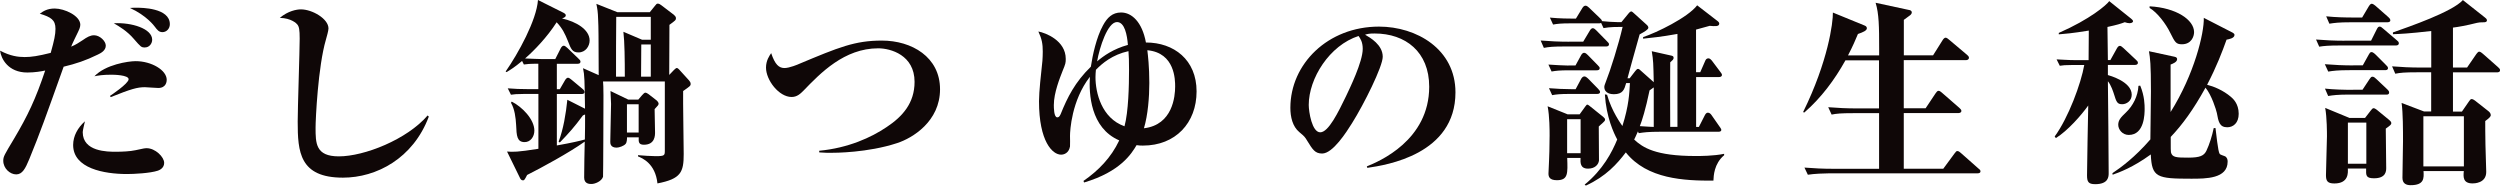
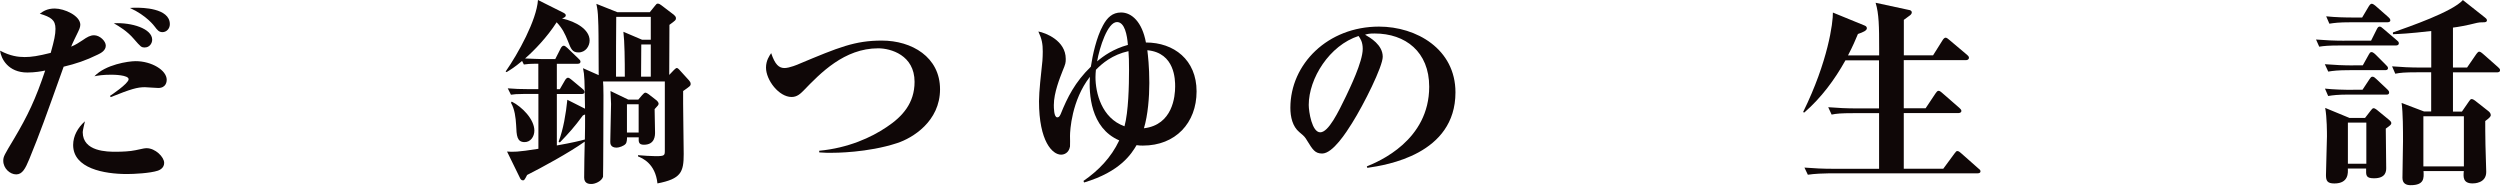
<svg xmlns="http://www.w3.org/2000/svg" id="_レイヤー_2" data-name="レイヤー 2" viewBox="0 0 352.38 26.15">
  <defs>
    <style>
      .cls-1 {
        fill: #0f0707;
      }
    </style>
  </defs>
  <g id="_レイヤー_1-2" data-name="レイヤー 1">
    <g>
      <path class="cls-1" d="M11.96,17.11c-.98,.87-1.65,2.04-1.65,3.33,0,3.3,4.37,4.09,7.59,4.09,.95,0,3.28-.11,4.37-.48,.22-.08,.87-.36,.87-1.09,0-.84-1.26-2.07-2.46-2.07-.28,0-.42,.03-1.57,.28-.76,.17-1.93,.22-2.77,.22-1.18,0-4.68,0-4.68-2.77,0-.22,.25-1.26,.31-1.51Zm3.64-3.42c2.88-1.15,3.75-1.4,4.82-1.4,.25,0,1.57,.11,1.88,.11,1.15,0,1.2-.95,1.2-1.15,0-1.37-2.16-2.63-4.37-2.63-1.06,0-4.26,.48-5.82,2.13,.53-.11,1.18-.22,2.41-.22,.28,0,2.41,.03,2.41,.64s-2.58,2.32-2.63,2.35l.11,.17Zm-5.57-7.11c.11-.34,.81-1.74,.98-2.1,.08-.14,.31-.64,.31-.98,0-1.29-2.24-2.3-3.61-2.3-1.06,0-1.62,.39-2.1,.73,1.57,.48,2.21,.87,2.21,2.13,0,.81-.17,1.6-.67,3.39-1.79,.45-2.74,.59-3.67,.59s-2.02-.14-3.47-.9c.14,1.15,1.15,3.08,3.84,3.08,1.06,0,2.02-.17,2.52-.28-1.34,4-2.44,6.33-4.4,9.63-1.34,2.24-1.51,2.49-1.51,3.08,0,1.09,.95,1.93,1.82,1.93s1.29-.81,1.85-2.16c1.57-3.84,2.21-5.66,4.84-13.02,1.74-.42,3.11-.87,4.82-1.71,.42-.2,1.12-.56,1.12-1.26,0-.64-.84-1.46-1.65-1.46-.53,0-.98,.25-1.62,.7-.56,.36-.92,.62-1.6,.9ZM18.31,1.12c2.35,1.06,3.44,2.55,3.5,2.63,.36,.48,.59,.78,1.09,.78,.56,0,1.04-.48,1.04-1.12,0-2.32-4.06-2.32-4.65-2.32-.34,0-.59,0-.98,.03Zm-2.27,2.16c.73,.42,1.88,1.09,2.83,2.21,.98,1.12,1.04,1.2,1.54,1.2,.67,0,1.04-.59,1.04-1.09,0-1.57-2.91-2.46-5.4-2.32Z" />
-       <path class="cls-1" d="M60.28,16.27c-2.91,3.39-8.93,5.77-12.52,5.77-3.28,0-3.28-1.85-3.28-4.06,0-1.12,.34-8.6,1.46-12.4,.11-.39,.36-1.26,.36-1.57,0-1.37-2.3-2.69-3.89-2.69-.59,0-1.82,.22-2.97,1.2,1.62,.03,2.38,.81,2.44,.9,.28,.31,.36,.76,.36,2.02,0,1.65-.28,9.86-.28,11.7,0,4.26,.25,7.9,6.38,7.9,4.7,0,9.88-2.69,12.1-8.6l-.17-.17Z" />
      <path class="cls-1" d="M72.02,14.48c.53,.9,.67,2.1,.73,3.14,.06,1.51,.11,2.41,1.2,2.41,.84,0,1.37-.78,1.37-1.62,0-1.6-1.74-3.36-3.19-4.09l-.11,.17Zm18,.22v3.98h-1.65v-3.98h1.65Zm-1.48-.67l-2.49-1.2c0,.25,.08,1.51,.08,1.82,0,.76-.11,4.48-.11,5.32,0,.22,0,.84,.9,.84,.34,0,1.04-.25,1.26-.53,.2-.22,.2-.76,.2-.92h1.65c-.03,.62-.03,1.04,.73,1.04,1.57,0,1.57-1.32,1.57-1.74,0-.48-.06-2.77-.06-3.28,.5-.53,.56-.59,.56-.78,0-.08-.06-.25-.28-.45l-1.12-.87c-.14-.11-.34-.22-.48-.22-.11,0-.28,.17-.45,.36l-.53,.62h-1.43Zm-1.71-3.22c0-1.99,0-6.58,.03-8.43h4.87v3.22h-1.23l-2.63-1.12c.17,1.4,.2,4,.2,6.33h-1.23Zm3.53,0c0-.73,.03-3.89,.03-4.54h1.34v4.54h-1.37Zm-14.17-2.49s-1.23-.03-2.18-.08c1.26-1.09,3.11-3,4.45-5.1,.81,.84,1.2,1.68,1.57,2.6,.45,1.18,.64,1.65,1.51,1.65,1.01,0,1.57-.9,1.57-1.68,0-1.54-1.88-2.66-3.89-3.11,.39-.14,.53-.25,.53-.45,0-.08-.06-.22-.34-.36l-3.58-1.79c-.2,2.86-2.8,7.56-4.56,10.08l.14,.08c.56-.34,1.15-.7,2.18-1.57l.25,.5c.39-.06,.81-.11,2.04-.11v3.58h-1.51c-.92,0-1.88-.03-2.8-.11l.45,.9c.39-.06,.84-.11,1.85-.11h2.02v7.73c-3,.48-3.56,.45-4.42,.39l1.85,3.78c.06,.11,.17,.28,.39,.28s.28-.17,.59-.76c1.9-.95,5.94-3.14,8.12-4.7-.03,.92-.08,4.14-.08,5.07s.81,.9,1.04,.9c.48,0,1.4-.36,1.62-1.01,.03-.08,.06-10.61,.06-11.48,0-1.26-.03-1.43-.06-1.96h8.71v9.69c0,.73,0,.84-1.29,.84-.62,0-1.82-.08-2.49-.14v.17c.59,.25,2.44,.98,2.74,3.81,3.33-.64,3.7-1.6,3.7-4.14,0-1.26-.11-7.48-.08-8.88,.95-.67,1.06-.73,1.06-1.01,0-.2-.11-.34-.22-.48l-1.4-1.54c-.08-.11-.25-.22-.34-.22-.11,0-.36,.25-.42,.31l-.64,.67c0-2.94,.03-6.16,.03-7.06,.84-.62,.92-.67,.92-.95,0-.2-.2-.39-.31-.48l-1.76-1.34c-.17-.11-.28-.22-.5-.22-.14,0-.2,.06-.39,.31l-.73,.9h-4.56l-2.97-1.18c.14,.7,.22,1.12,.25,2.21,.06,1.09,.06,2.27,.08,7.84l-2.21-.98c.22,1.01,.22,1.65,.28,5.71l-2.49-1.26c-.2,1.96-.56,4.14-1.23,5.91l.17,.11c1.29-1.34,2.04-2.16,3.25-3.81,.2-.08,.22-.11,.31-.14,0,1.2,0,2.32-.03,3.53-.62,.17-1.74,.45-3.95,.84v-7.25h3.47c.2,0,.42-.03,.42-.28,0-.2-.14-.34-.28-.45l-1.51-1.26c-.11-.08-.36-.31-.53-.31s-.34,.22-.42,.36l-.73,1.26h-.42v-3.58h2.88c.2,0,.45-.03,.45-.31,0-.17-.14-.28-.28-.42l-1.57-1.51c-.2-.17-.36-.31-.5-.31-.17,0-.31,.14-.42,.34l-.78,1.54h-2.04Z" />
      <path class="cls-1" d="M115.47,21.48c.7,.06,1.32,.06,1.57,.06,.62,0,5.24,0,9.41-1.37,2.16-.7,6.05-3.05,6.05-7.59s-3.98-6.86-8.2-6.86c-3.81,0-6.08,.95-11.65,3.28-.11,.06-1.37,.59-2.07,.59-.78,0-1.34-.48-1.88-2.1-.25,.36-.73,1.04-.73,2.04,0,1.76,1.82,4.14,3.61,4.14,.78,0,1.26-.48,1.68-.9,2.38-2.46,5.74-5.96,10.53-5.96,1.74,0,5.12,.95,5.12,4.73,0,3-1.71,4.9-3.95,6.38-2.16,1.46-5.4,2.94-9.49,3.33v.22Z" />
      <path class="cls-1" d="M154.64,8.65c.34-1.96,1.48-5.54,2.8-5.54,1.09,0,1.43,1.82,1.54,3.22-2.04,.56-3.42,1.54-4.34,2.32Zm4.42-1.43c.06,.78,.08,1.34,.08,2.6,0,2.27-.08,5.91-.64,7.98-3.25-1.15-4.09-4.76-4.09-6.92,0-.39,.03-.67,.06-1.04,.87-.9,2.32-2.13,4.59-2.63Zm2.18,10.86c.56-1.85,.76-4.4,.76-6.38,0-2.32-.2-3.95-.28-4.62,3.92,.36,3.92,4.23,3.92,5.12,0,1.37-.34,5.4-4.4,5.88Zm-8.43,7.64c5.1-1.51,6.69-4.06,7.39-5.26,.36,.06,.64,.06,.9,.06,4.59,0,7.56-3.19,7.56-7.64s-3.19-6.89-7.14-6.89c-.53-2.88-1.99-4.23-3.5-4.23-1.23,0-1.96,.73-2.55,1.82-.92,1.65-1.48,4.23-1.71,5.82-2.24,2.18-3.3,4.31-4.26,6.69-.17,.39-.31,.45-.48,.45-.48,0-.48-1.4-.48-1.74,0-1.74,.87-3.86,1.23-4.79,.42-1.01,.45-1.15,.45-1.71,0-2.58-2.83-3.67-3.86-3.86,.5,1.06,.62,1.76,.62,2.83,0,.87-.08,1.85-.14,2.18-.08,.73-.39,3.47-.39,4.82,0,5.68,1.9,7.53,3.11,7.53,.42,0,1.09-.22,1.26-1.15,.03-.22,0-1.26,0-1.48,0-.76,.22-5.01,2.8-8.34-.14,2.35,.06,7.2,4.14,8.96-1.15,2.44-2.94,4.26-5.04,5.71l.08,.22Z" />
      <path class="cls-1" d="M191.49,5.07c.25,.36,.59,.84,.59,1.82,0,1.82-1.85,5.6-2.38,6.72-1.06,2.18-2.44,5.04-3.61,5.04s-1.62-2.91-1.62-3.86c0-3.72,2.91-8.4,7.03-9.72Zm1.23,18.59c2.72-.39,12.43-1.9,12.43-10.64,0-6.1-5.49-9.27-10.78-9.27-7.2,0-12.49,5.26-12.49,11.45,0,1.29,.31,2.63,1.26,3.42,.76,.64,.78,.67,1.12,1.23,.76,1.23,1.09,1.79,2.1,1.79,1.51,0,3.44-3.05,4.2-4.26,1.71-2.72,4.34-8.01,4.34-9.38,0-1.68-1.76-2.69-2.49-3.11,.36-.11,.59-.17,1.34-.17,4.37,0,7.7,2.6,7.7,7.5,0,7.56-7.06,10.53-8.79,11.23l.06,.2Z" />
-       <path class="cls-1" d="M221.14,5.88c-1.34,0-2.66-.06-3.98-.17l.45,1.04c.7-.14,1.32-.2,3.02-.2h5.74c.17,0,.42-.03,.42-.31,0-.14-.08-.22-.28-.42l-1.51-1.54c-.11-.11-.31-.31-.5-.31s-.36,.25-.42,.36l-.92,1.54h-2.02Zm-.06,3.36c-.45,0-2.07-.08-2.83-.14l.45,.98c.62-.11,1.12-.17,2.49-.17h3.84c.2,0,.45-.03,.45-.31,0-.14-.08-.2-.28-.42l-1.4-1.43c-.14-.14-.31-.31-.53-.31-.17,0-.34,.2-.42,.36l-.78,1.43h-.98Zm.39,3.33c-1.06,0-2.1-.06-3.14-.14l.45,.98c.62-.11,1.12-.17,2.49-.17h3.84c.17,0,.42-.03,.42-.28,0-.14-.08-.22-.28-.45l-1.43-1.46c-.14-.14-.34-.28-.5-.28-.22,0-.36,.2-.45,.34l-.78,1.46h-.62Zm1.32,4.23v4.79h-1.9v-4.79h1.9Zm-1.79-.67l-2.86-1.15c.28,1.37,.28,3.47,.28,4.12,0,1.51-.06,3.19-.08,3.56,0,.28-.08,1.51-.08,1.79,0,.39,.08,.95,1.18,.95,1.6,0,1.54-.95,1.46-3.14h1.88c-.03,.67-.06,1.51,1.06,1.51,.98,0,1.48-.59,1.54-1.15,0-.11-.03-4.4-.03-4.79,.2-.2,.31-.28,.5-.45,.2-.2,.39-.34,.39-.5s-.11-.28-.28-.42l-1.88-1.51c-.2-.14-.25-.2-.34-.2s-.11,.03-.28,.25l-.81,1.12h-1.65Zm12.1-3.81v5.57c-.14,0-.84-.03-1.96-.11,.31-.78,.81-2.35,1.37-5.04l.59-.42Zm2.32,5.57c0-1.62-.03-7.78,0-9.1,.34-.31,.48-.42,.48-.64,0-.25-.17-.28-.45-.34l-2.63-.59c.22,1.34,.22,1.65,.28,4.37l-.06-.06-1.82-1.62c-.08-.08-.2-.2-.34-.2s-.22,.11-.39,.31l-.78,1.01h-.31c.08-.31,.5-1.88,.59-2.18l1.12-4c.76-.42,1.23-.7,1.23-.95,0-.14-.11-.31-.25-.42l-1.79-1.62c-.08-.08-.28-.25-.36-.25-.14,0-.31,.17-.39,.28l-1.01,1.23h-.5c-.45,0-1.82-.08-2.24-.14-.03-.17-.06-.2-.28-.42l-1.54-1.48c-.17-.14-.31-.28-.5-.28-.22,0-.36,.2-.45,.34l-.9,1.48h-.56c-.28,0-1.71,0-3.11-.14l.45,.98c.62-.11,1.12-.17,2.46-.17h4c.14,0,.17,0,.31-.06l.34,.73c.9-.17,1.93-.17,2.69-.17-.56,2.44-1.71,6.1-2.38,7.78-.08,.22-.2,.5-.2,.67,0,.95,.98,1.04,1.34,1.04,1.29,0,1.48-.67,1.74-1.57h.53c-.08,1.4-.14,3.16-1.06,6.05-.17-.25-1.51-2.07-2.16-4.4l-.31-.06c.2,3.25,1.26,5.46,1.74,6.36-.73,1.79-2.02,4.26-4.59,6.36l.17,.14c2.83-1.29,4.42-3.08,5.63-4.68,3,3.78,8.26,4,12.35,3.98,.03-.67,.08-2.38,1.51-3.58v-.2c-1.48,.31-3.39,.31-4.03,.31-5.66,0-7.45-1.2-8.65-2.32,.14-.31,.28-.56,.53-1.15l.11,.25c.7-.11,1.32-.2,3.02-.2h8.2c.2,0,.42-.03,.42-.28,0-.11-.17-.34-.25-.45l-1.15-1.65c-.08-.11-.25-.31-.5-.31-.22,0-.34,.22-.42,.36l-.84,1.65h-.39v-7.03h3.22c.2,0,.42-.06,.42-.31,0-.14-.11-.25-.25-.45l-1.18-1.57c-.08-.08-.25-.31-.48-.31-.28,0-.39,.22-.45,.36l-.7,1.6h-.59V4.17c.56-.14,.95-.25,1.93-.53,.67,.06,1.34,.14,1.34-.31,0-.11-.06-.22-.17-.31l-2.94-2.27c-1.34,1.74-5.74,3.86-7.62,4.48v.22c1.01-.11,2.55-.25,4.84-.67v13.1h-1.04Z" />
      <path class="cls-1" d="M260.48,7.81c.7-1.34,1.06-2.21,1.4-3.02,.73-.25,1.26-.48,1.26-.81,0-.25-.22-.34-.34-.39l-4.45-1.82c.03,1.4-.67,6.86-4.2,14.03l.17,.06c2.38-2.07,4.28-4.62,5.8-7.36h4.73v6.78h-3.16c-1.34,0-2.66-.06-4-.17l.48,1.04c.7-.14,1.32-.2,3.02-.2h3.67v7.84h-6.52c-1.34,0-2.66-.06-4-.17l.48,1.01c.81-.14,2.38-.2,3.02-.2h20.89c.17,0,.42-.03,.42-.28,0-.2-.11-.25-.31-.42l-2.41-2.13c-.17-.14-.34-.31-.53-.31-.14,0-.22,.08-.42,.36l-1.57,2.13h-5.57v-7.84h7.67c.2,0,.45-.06,.45-.31,0-.17-.14-.28-.28-.42l-2.41-2.1c-.17-.14-.34-.31-.53-.31-.17,0-.28,.17-.42,.36l-1.4,2.1h-3.08v-6.78h8.74c.25,0,.45-.11,.45-.34,0-.17-.17-.34-.28-.42l-2.49-2.1c-.22-.2-.39-.31-.53-.31s-.31,.17-.42,.36l-1.34,2.13h-4.12V2.8c.25-.2,.42-.31,.76-.56,.17-.11,.36-.28,.36-.48,0-.25-.22-.34-.42-.36l-4.68-1.01c.48,1.54,.5,3.44,.5,6.41v1.01h-4.37Z" />
-       <path class="cls-1" d="M301.42,12.1c-.08,1.46-.76,2.8-1.79,3.78-.67,.64-1.06,1.04-1.06,1.71s.59,1.43,1.48,1.43c2.24,0,2.24-3.02,2.24-3.7,0-.48,0-1.76-.62-3.25l-.25,.03Zm1.57-10.98c1.09,.64,2.3,2.24,2.91,3.5,.67,1.34,.81,1.62,1.65,1.62,1.32,0,1.71-1.09,1.71-1.71,0-1.74-2.52-3.44-6.27-3.64v.22Zm7.64,1.4c.06,2.16-1.34,7.95-4.68,13.27v-6.69c.28-.11,.92-.34,.92-.76,0-.14-.06-.28-.36-.34l-3.61-.78c.17,1.01,.28,1.76,.28,5.68,0,.95-.08,5.68-.08,6.75-2.21,2.55-4.14,3.95-5.35,4.76l.03,.22c.95-.34,2.83-1.01,5.38-2.86,.14,3.25,.87,3.42,5.71,3.42,2.07,0,5.12,0,5.12-2.41,0-.28-.06-.5-.28-.7-.08-.08-.76-.25-.84-.39-.25-.31-.5-3.05-.59-3.64h-.25c-.22,1.09-.62,2.35-1.04,3.22-.34,.67-.87,.95-2.55,.95s-2.27-.03-2.44-.76c-.03-.14-.03-.45-.03-2.16,1.65-1.74,3.19-3.84,4.9-6.94,.87,1.04,1.51,3.14,1.6,3.56,.22,1.2,.36,2.02,1.46,2.02,.84,0,1.62-.59,1.62-1.9,0-1.46-.84-2.16-1.09-2.38-1.12-.95-2.44-1.48-3.36-1.71,1.34-2.58,2.13-4.65,2.74-6.36,.34-.06,1.12-.2,1.12-.67,0-.14-.14-.25-.25-.31l-4.09-2.1Zm-13.52,5.96l-.06-4.68c1.43-.31,1.85-.45,2.44-.67,.25,.08,.45,.14,.67,.14,.36,0,.5-.17,.5-.28,0-.14-.2-.28-.25-.34l-3.11-2.49c-.36,.53-2.69,2.55-7.11,4.48v.2c.76-.06,1.88-.14,4.23-.53l-.03,4.17h-1.71c-1.23,0-2.46-.11-2.8-.11l.45,.9c.34-.06,.81-.11,1.85-.11h1.6c-.45,2.6-2.24,7.45-4.17,10.08l.17,.22c1.68-1.04,3.61-3.25,4.56-4.59-.03,2.02-.17,8.04-.17,9.83,0,.9,.17,1.26,1.15,1.26,1.9,0,1.9-1.09,1.9-1.57,0-1.85-.08-10.89-.11-12.94,.45,.53,.78,1.57,.84,1.76,.36,1.18,.48,1.48,1.18,1.48,.59,0,1.34-.45,1.34-1.34,0-1.9-3.28-2.74-3.36-2.77v-1.43h3.81c.2,0,.42-.06,.42-.31,0-.17-.14-.28-.28-.42l-1.76-1.65c-.17-.14-.34-.31-.5-.31-.2,0-.34,.22-.42,.36l-.92,1.65h-.34Z" />
      <path class="cls-1" d="M330.43,5.74c-1.34,0-2.66-.06-3.98-.17l.45,1.01c.7-.11,1.32-.17,3.02-.17h7.78c.2,0,.42-.06,.42-.31,0-.2-.14-.31-.28-.42l-1.9-1.62c-.25-.22-.36-.31-.53-.31-.14,0-.25,.08-.39,.36l-.81,1.62h-3.78Zm1.26,6.92c-1.34,0-2.66-.03-3.98-.17l.45,1.04c.7-.11,1.32-.2,3.02-.2h5.15c.2,.03,.42-.03,.42-.28,0-.11,0-.2-.25-.45l-1.57-1.48c-.17-.17-.34-.31-.53-.31-.17,0-.25,.11-.42,.36l-.98,1.48h-1.32Zm0-3.44c-1.34,0-2.66-.06-4-.17l.48,1.04c.7-.11,1.32-.2,3.02-.2h4.98c.17,0,.42-.03,.42-.28,0-.17-.08-.25-.28-.45l-1.51-1.51s-.31-.31-.53-.31c-.2,0-.28,.17-.39,.36l-.84,1.51h-1.34Zm.17-6.75c-1.32,0-2.66-.03-3.98-.17l.45,1.04c.7-.11,1.32-.2,3.02-.2h5.12c.2,0,.45-.03,.45-.28,0-.2-.14-.31-.28-.45l-1.82-1.6c-.08-.06-.34-.28-.5-.28-.22,0-.36,.25-.42,.34l-.95,1.6h-1.09Zm1.68,14.81v5.8h-2.6v-5.8h2.6Zm-2.41-.67l-3.39-1.4c.25,1.32,.25,3.61,.25,3.98,0,.78-.14,4.62-.14,5.49,0,.81,.2,1.18,1.18,1.18,2.04,0,1.93-1.54,1.9-2.1h2.58c-.03,.98-.03,1.37,1.12,1.37,1.71,0,1.71-1.06,1.71-1.46,0-.03-.06-5.29-.06-5.54,.7-.5,.78-.59,.78-.78,0-.17-.17-.34-.31-.45l-1.74-1.43c-.11-.08-.31-.22-.45-.22s-.28,.17-.42,.36l-.78,1.01h-2.24Zm16.16-.22v7.06h-5.71v-7.06h5.71Zm-1.54-.67v-5.52h6.19c.17,0,.45-.03,.45-.31,0-.14-.11-.28-.28-.42l-2.13-1.88c-.08-.06-.34-.31-.53-.31-.08,0-.2,.06-.42,.36l-1.29,1.88h-1.99V3.89c.67-.08,1.85-.28,3.39-.67,.22-.06,.5-.08,.95-.08,.11,0,.45,0,.45-.28,0-.17-.17-.31-.28-.39l-3.11-2.46c-1.48,1.65-7.48,3.72-9.86,4.56v.25c.92-.03,2.21-.08,5.4-.45v5.15h-1.54c-1.34,0-2.66-.06-3.98-.17l.45,1.04c.7-.14,1.32-.2,3.02-.2h2.04v5.52h-1.01l-3.16-1.2c.2,1.4,.2,3.86,.2,5.4,0,.73-.08,4.34-.08,5.15s.53,1.04,1.15,1.04c1.93,0,1.88-.98,1.82-1.99h5.68c-.08,.81-.14,1.74,1.23,1.74,.2,0,1.93,0,1.93-1.62,0-.53-.11-3.25-.11-3.84-.03-1.4-.03-2.6-.03-3.33,.56-.42,.78-.62,.78-.84,0-.25-.2-.45-.34-.56l-1.88-1.48c-.11-.08-.31-.22-.48-.22-.14,0-.25,.14-.36,.31l-1.01,1.46h-1.29Z" />
    </g>
  </g>
</svg>